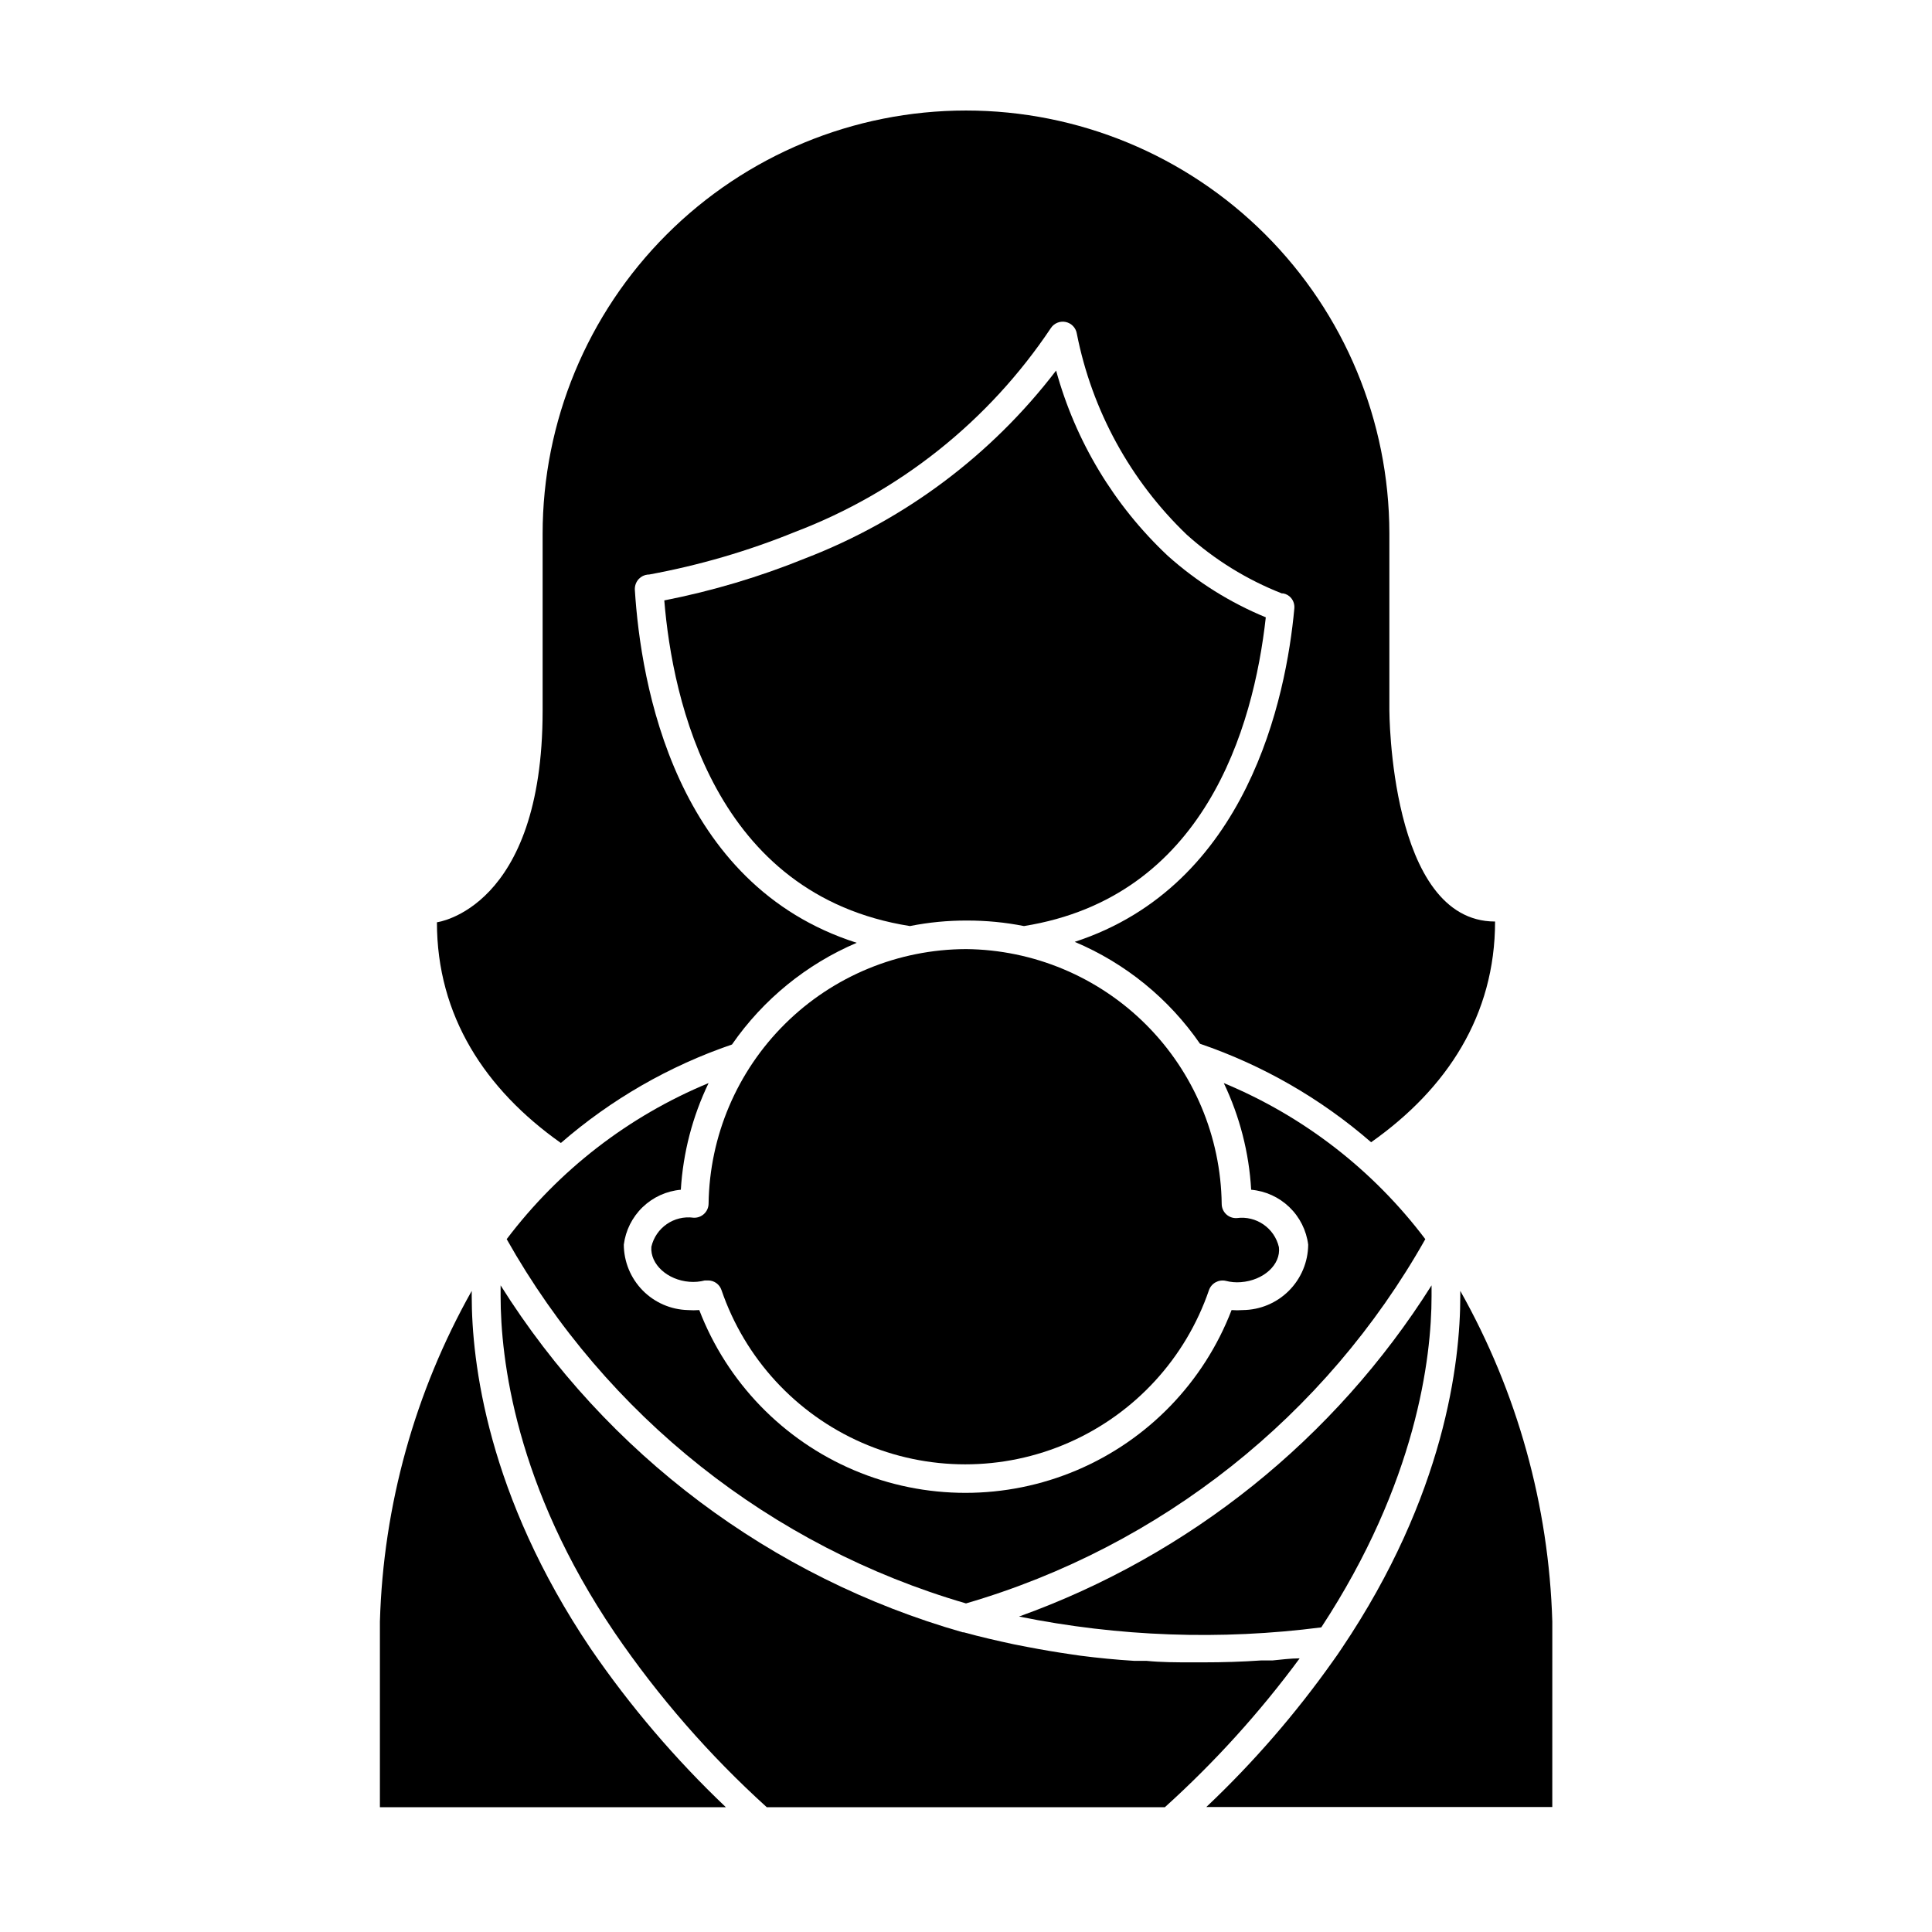
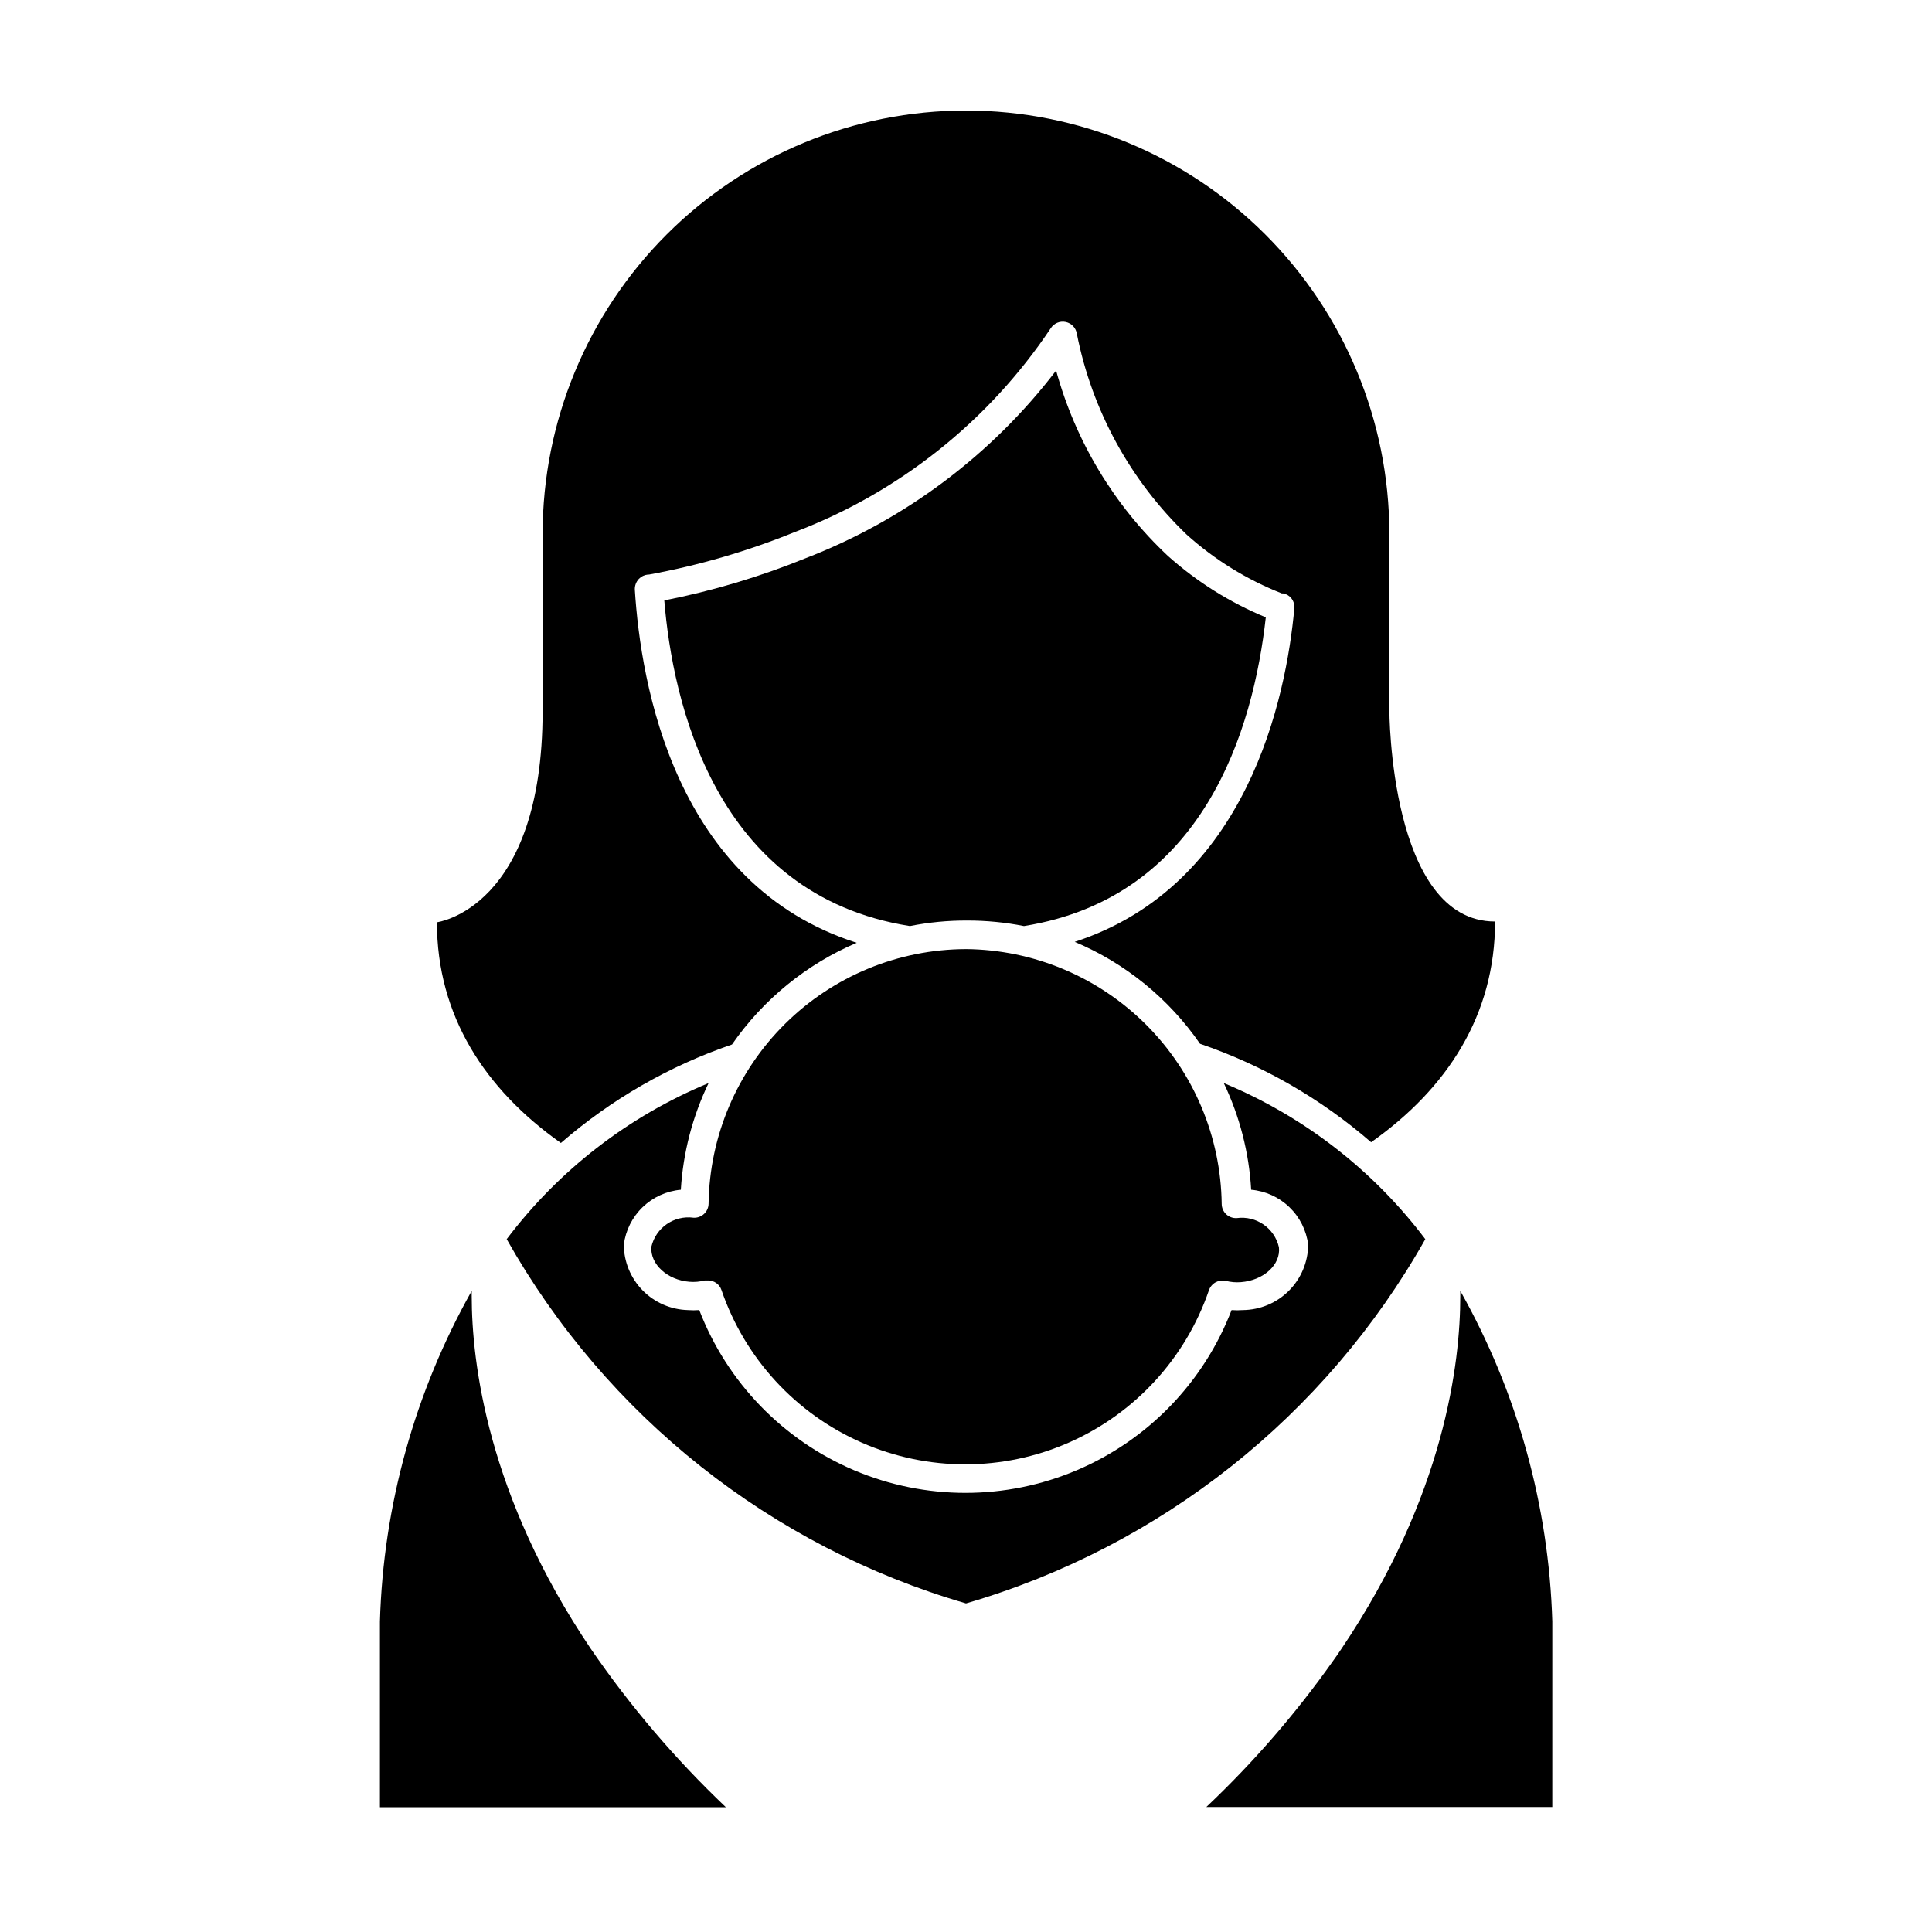
<svg xmlns="http://www.w3.org/2000/svg" fill="#000000" width="800px" height="800px" version="1.1" viewBox="144 144 512 512">
  <g>
    <path d="m259.79 388.41c0 24.789 12.746 44.285 32.848 58.492 13.289-11.543 28.688-20.406 45.344-26.098 8.254-11.922 19.711-21.266 33.051-26.953-48.215-15.367-57.234-68.566-58.797-93.605-0.035-1.047 0.344-2.062 1.059-2.824 0.625-0.656 1.465-1.066 2.367-1.156h0.305c13.246-2.43 26.215-6.211 38.691-11.285 27.664-10.523 51.367-29.402 67.812-54.012 0.852-1.312 2.422-1.965 3.953-1.641s2.703 1.559 2.949 3.102c4.004 20.324 14.172 38.918 29.121 53.254 7.398 6.656 15.93 11.926 25.188 15.566h0.355c0.824 0.148 1.57 0.574 2.113 1.211 0.656 0.785 0.965 1.805 0.859 2.82-2.168 23.527-12.344 73.355-58.191 88.316v0.004c13.414 5.656 24.93 15.023 33.199 27.004 16.66 5.691 32.055 14.551 45.344 26.098 20.152-14.207 32.848-33.703 32.848-58.492-28.012 0-28.012-56.074-28.012-56.074v-46.855c-0.051-29.723-11.895-58.207-32.934-79.207-21.035-20.996-49.543-32.789-79.262-32.789-29.758 0-58.297 11.82-79.336 32.859-21.043 21.043-32.863 49.582-32.863 79.34v46.855c0 52.543-28.012 56.07-28.012 56.07z" />
    <path d="m479.45 307.6c-9.531-3.926-18.32-9.445-25.996-16.324-14.184-13.328-24.418-30.305-29.574-49.07-17.145 22.414-40.164 39.641-66.504 49.773-12.059 4.898-24.559 8.625-37.332 11.137 2.168 26.449 13.199 78.09 65.094 86.301 4.977-0.992 10.039-1.48 15.113-1.461 5.074-0.012 10.137 0.477 15.113 1.461 47.762-7.656 60.812-52.344 64.086-81.816z" />
    <path d="m530.99 487.51c0 17.434-4.082 52.75-31.438 93.355-0.707 1.059-1.461 2.168-2.266 3.273-9.895 13.992-21.152 26.973-33.605 38.742h91.691l0.004-49.172c-0.918-30.746-9.285-60.812-24.387-87.613z" />
    <path d="m278.28 472.39c26.395 46.855 70.086 81.508 121.72 96.531 51.621-15.043 95.309-49.691 121.72-96.531-13.797-18.297-32.234-32.578-53.402-41.363 4.231 8.863 6.695 18.461 7.254 28.266 3.801 0.336 7.375 1.965 10.125 4.613 2.75 2.648 4.508 6.16 4.988 9.945-0.039 4.586-1.879 8.973-5.117 12.211-3.242 3.242-7.629 5.082-12.215 5.121-0.988 0.078-1.98 0.078-2.973 0-7.356 19.121-22.156 34.438-41.02 42.441-18.859 8-40.164 8-59.023 0-18.863-8.004-33.668-23.32-41.023-42.441-1.004 0.078-2.016 0.078-3.019 0-4.527-0.117-8.832-1.992-12-5.227-3.168-3.234-4.957-7.574-4.981-12.105 0.48-3.785 2.242-7.297 4.988-9.945 2.75-2.648 6.324-4.277 10.125-4.613 0.594-9.809 3.09-19.41 7.356-28.266-21.203 8.77-39.676 23.051-53.504 41.363z" />
    <path d="m300.55 580.92c-27.406-40.66-31.539-75.977-31.539-93.406v-1.414c-15.082 26.805-23.434 56.871-24.332 87.613v49.223h91.691c-13.379-12.711-25.387-26.793-35.82-42.016z" />
    <path d="m400 395.52c-17.949 0.051-35.156 7.148-47.914 19.77-12.762 12.617-20.051 29.746-20.305 47.691-0.012 1.027-0.441 2.008-1.195 2.711-0.75 0.703-1.754 1.07-2.785 1.016-5.16-0.707-10.008 2.633-11.184 7.707-0.352 4.637 4.281 8.816 10.078 9.27 1.371 0.113 2.75-0.004 4.078-0.352h0.859c1.625-0.016 3.07 1.027 3.574 2.57 6.188 18.07 19.66 32.727 37.148 40.402 17.488 7.68 37.395 7.68 54.883 0 17.488-7.676 30.961-22.332 37.148-40.402 0.641-1.824 2.543-2.883 4.434-2.469 1.312 0.344 2.676 0.465 4.027 0.352 5.996-0.453 10.629-4.637 10.078-9.27-1.176-5.074-6.023-8.414-11.184-7.707-1.027 0.055-2.035-0.312-2.785-1.016-0.754-0.703-1.184-1.684-1.195-2.715-0.223-17.883-7.441-34.969-20.105-47.598-12.668-12.625-29.773-19.793-47.656-19.961z" />
-     <path d="m488.42 583.48c-2.418 0-5.039 0.352-7.203 0.555h-3.023c-5.039 0.352-10.078 0.504-15.113 0.504h-3.273c-4.031 0-8.062 0-12.043-0.402h-3.273c-4.785-0.301-9.473-0.754-14.156-1.359l-2.418-0.352c-3.93-0.57-7.809-1.227-11.637-1.965l-3.629-0.707c-4.434-0.957-8.867-1.965-13.25-3.176h-0.258c-50.773-14.48-94.395-47.23-122.48-91.945v2.871c0 16.574 3.93 50.383 30.23 89.176 11.566 16.949 25.094 32.477 40.305 46.25h105.5c13.199-11.922 25.164-25.137 35.723-39.449z" />
-     <path d="m414.05 572.4c26.363 5.34 53.426 6.312 80.105 2.871 25.191-38.391 29.223-71.391 29.223-87.762v-2.871-0.004c-25.629 40.637-64.113 71.531-109.33 87.766z" />
  </g>
</svg>